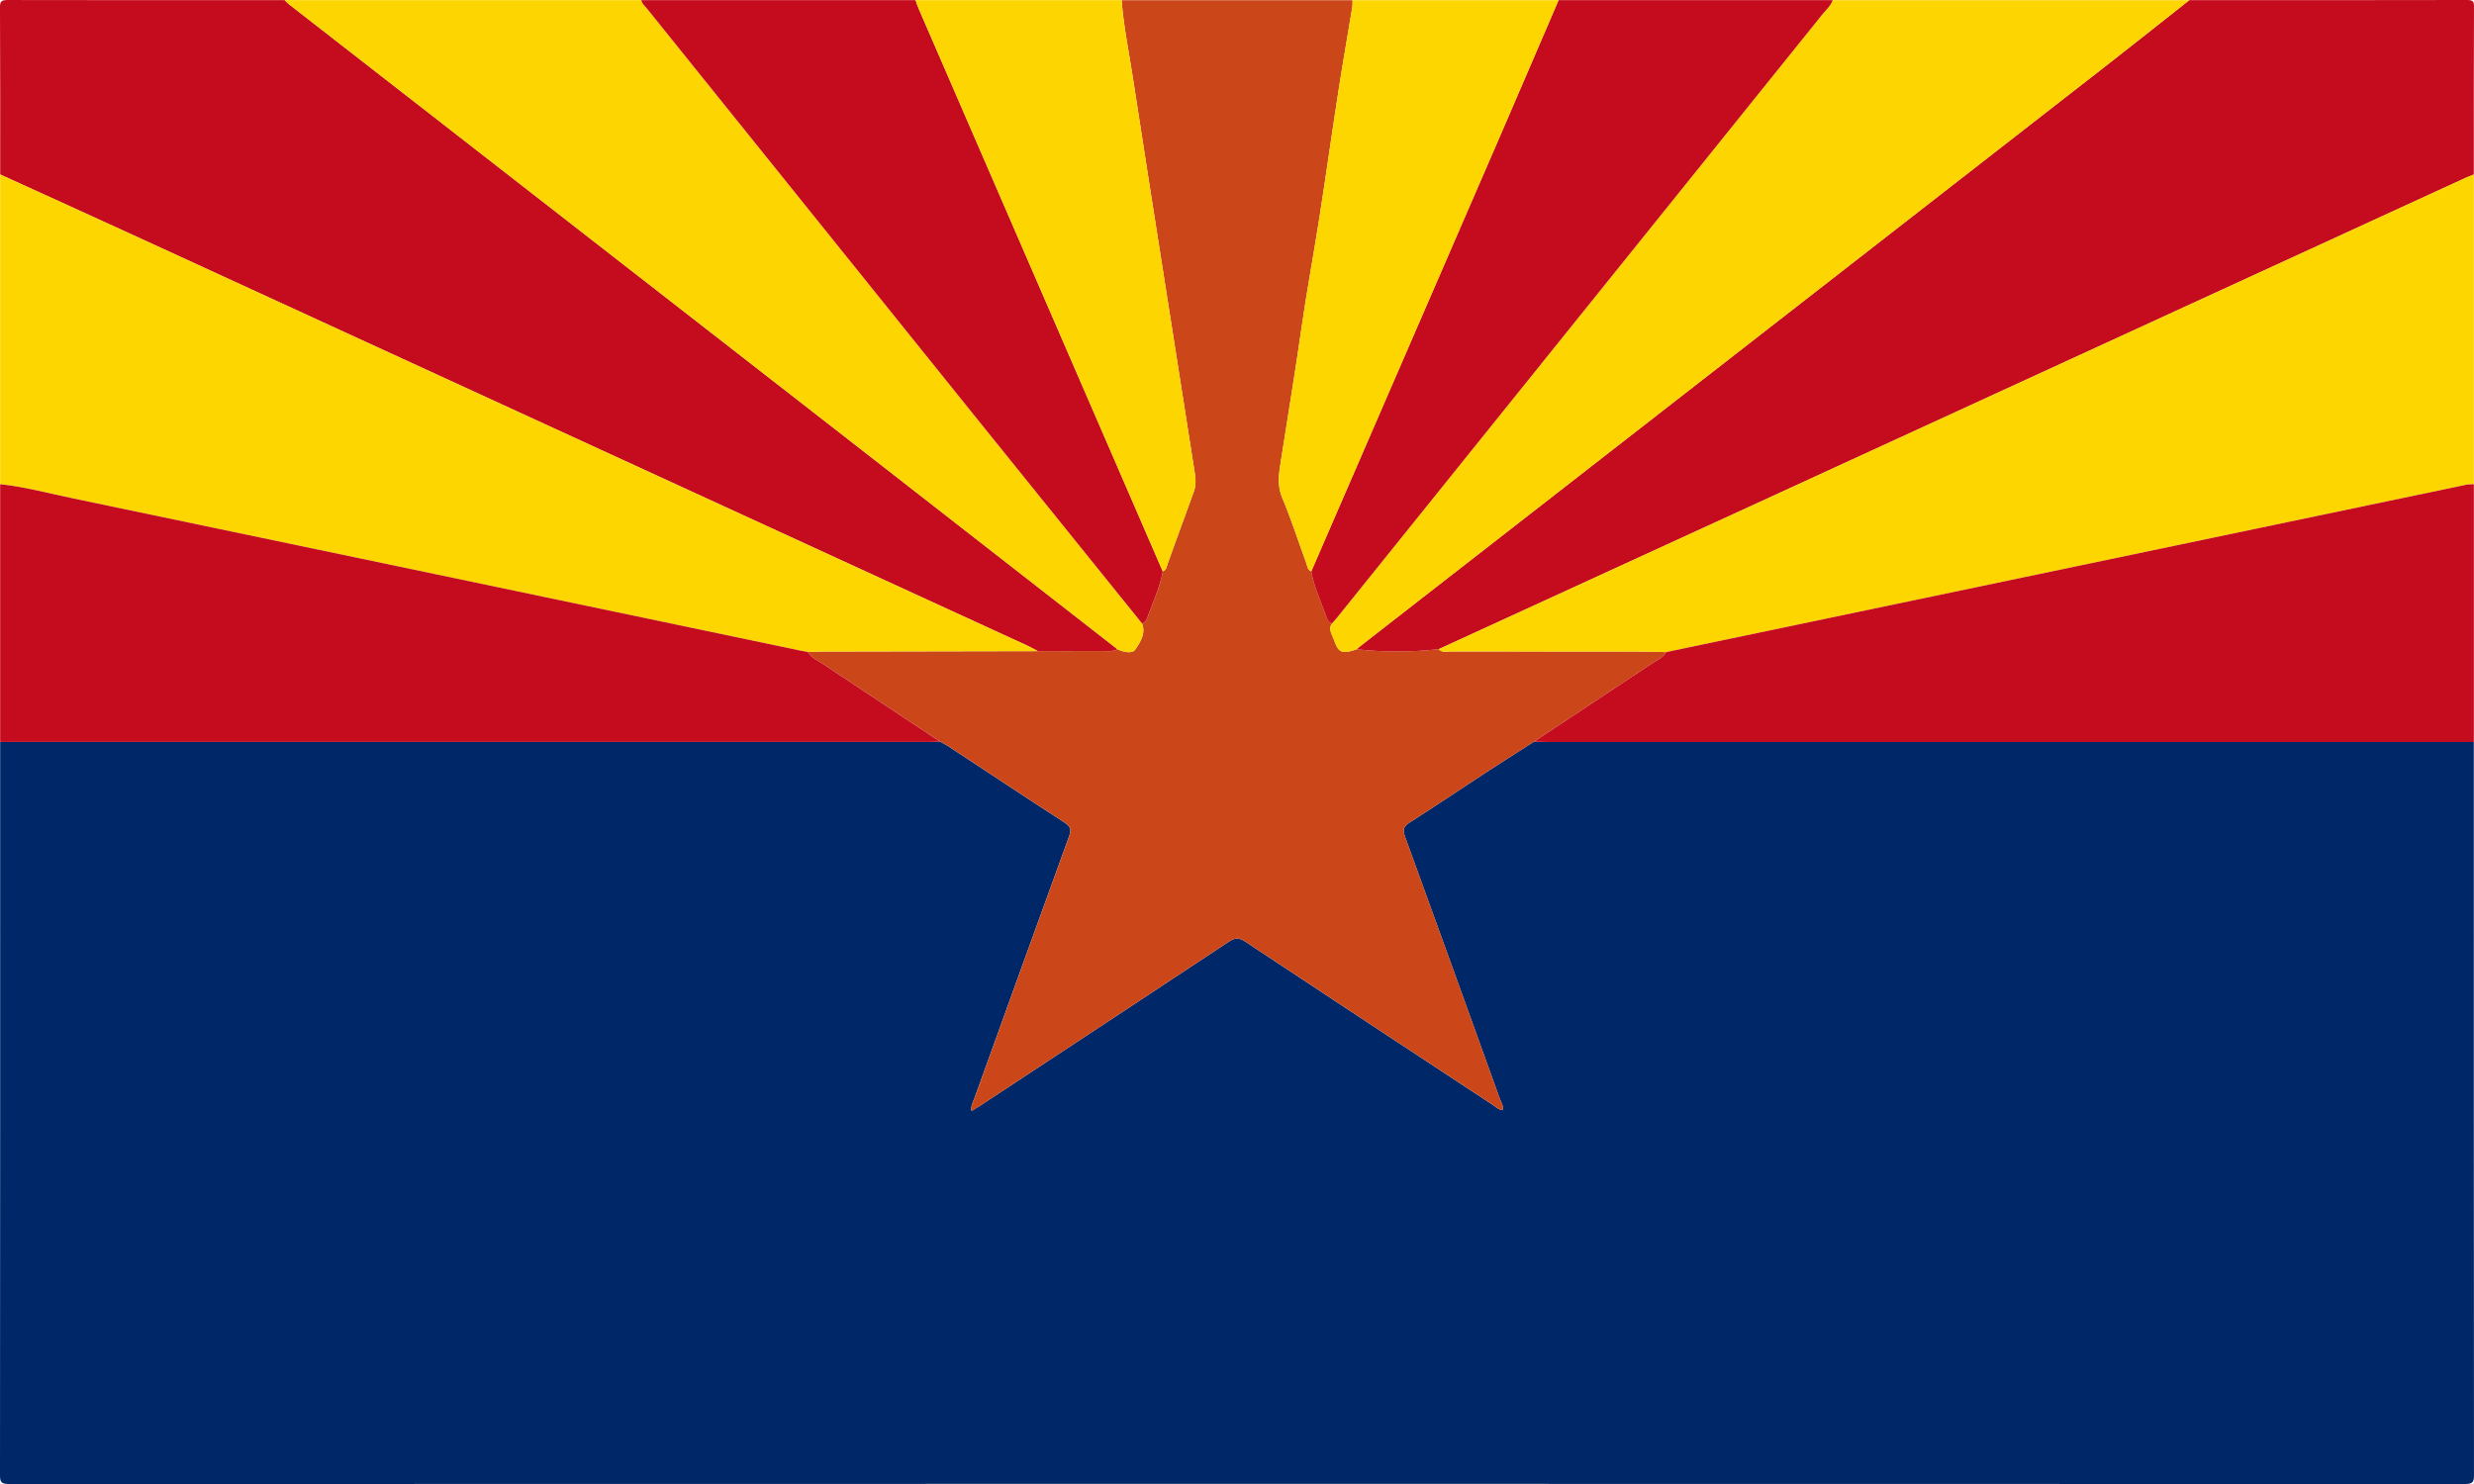
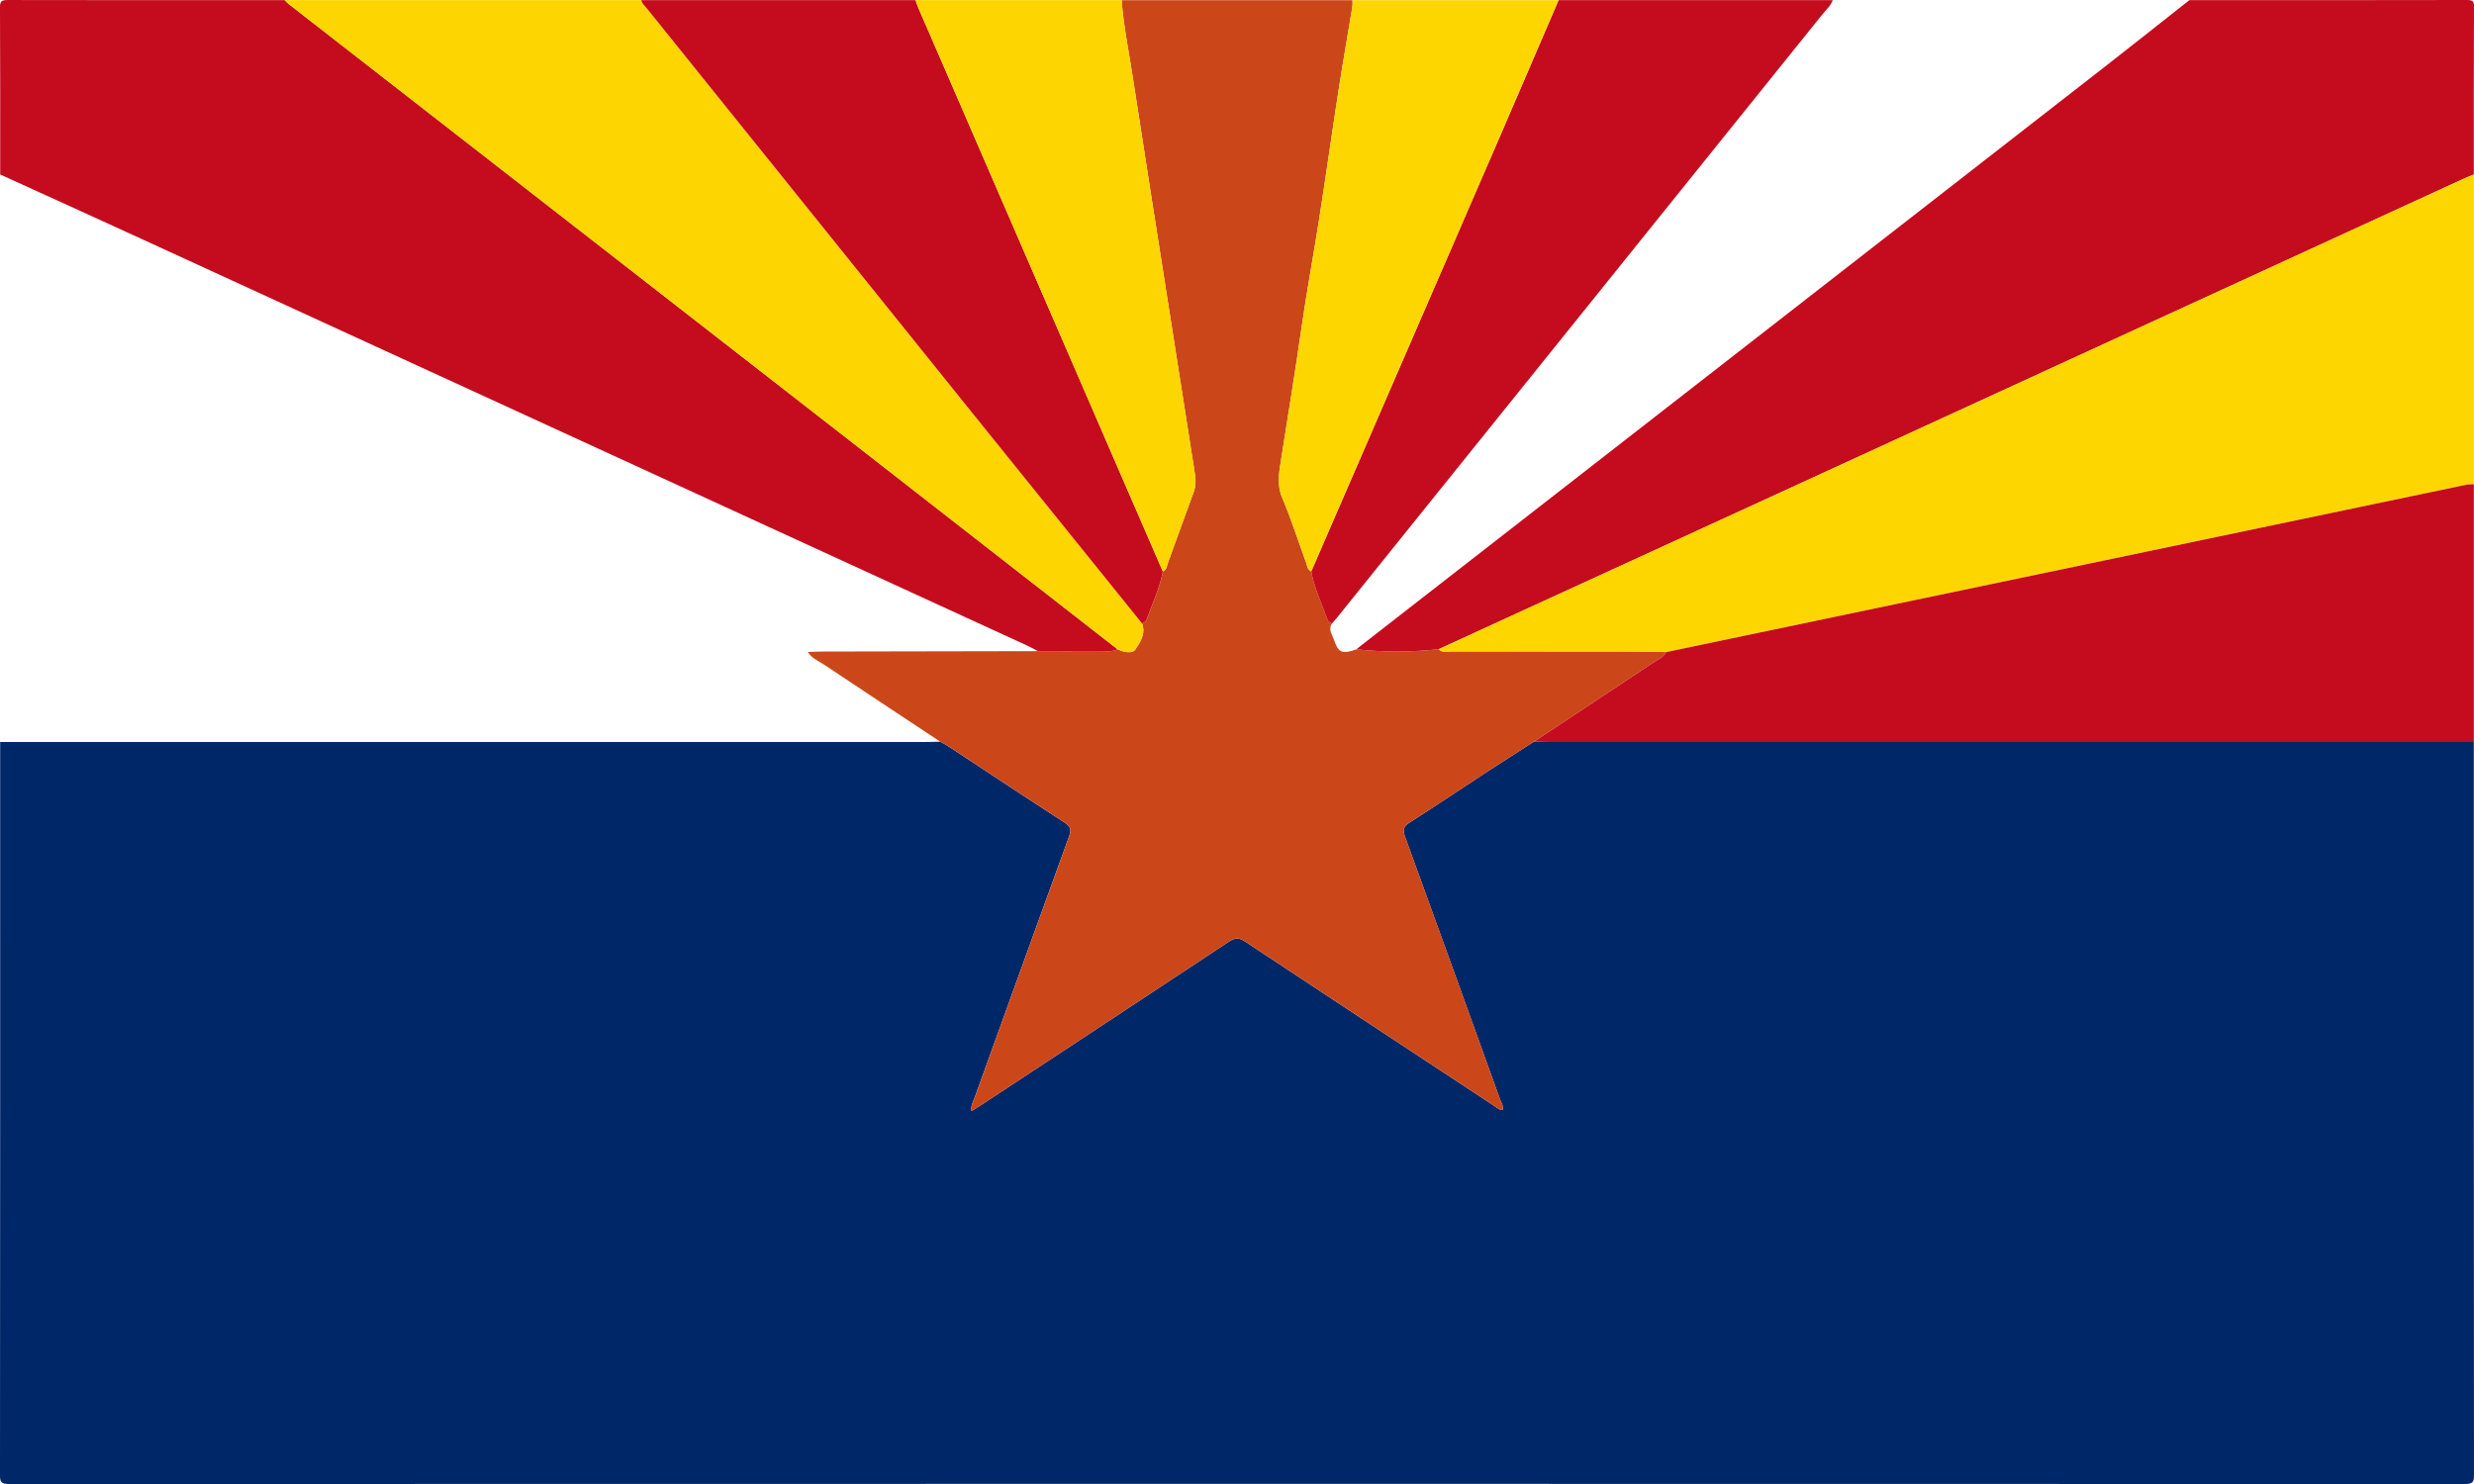
<svg xmlns="http://www.w3.org/2000/svg" width="250" height="150" viewBox="0 0 250 150" fill="none">
  <g clip-path="url(#clip0_3577_5063)">
    <path d="M249.981 74.998C249.981 99.705 249.977 124.412 249.998 149.119C249.998 149.786 249.892 150.002 249.065 150.002C166.354 149.981 83.644 149.981 0.933 150.002C0.106 150.002 0 149.788 0 149.119C0.021 124.412 0.017 99.705 0.017 74.998C31.194 74.998 62.371 74.998 93.548 74.998C94.033 74.998 94.517 74.979 95.002 74.968C95.267 75.114 95.546 75.242 95.794 75.407C99.717 77.987 103.623 80.585 107.569 83.137C108.198 83.544 108.267 83.893 108.04 84.517C104.827 93.352 101.642 102.195 98.456 111.039C98.321 111.414 98.065 111.774 98.181 112.303C98.531 112.082 98.838 111.896 99.135 111.699C107.481 106.204 115.831 100.714 124.158 95.194C124.798 94.77 125.188 94.749 125.84 95.18C134.165 100.702 142.515 106.194 150.86 111.688C151.158 111.885 151.417 112.157 151.827 112.209C151.956 111.802 151.702 111.469 151.579 111.126C148.385 102.253 145.185 93.38 141.958 84.517C141.729 83.889 141.812 83.54 142.437 83.141C145.042 81.48 147.596 79.755 150.179 78.067C151.777 77.023 153.394 76.001 155.002 74.968C155.487 74.979 155.973 74.998 156.458 74.998C187.631 74.998 218.806 74.998 249.979 74.998H249.981Z" fill="#002868" />
    <path d="M155.007 74.966C153.399 75.999 151.782 77.021 150.184 78.066C147.601 79.755 145.047 81.478 142.443 83.139C141.816 83.539 141.734 83.886 141.964 84.516C145.191 93.379 148.391 102.251 151.584 111.124C151.707 111.467 151.961 111.801 151.832 112.208C151.422 112.155 151.164 111.883 150.866 111.686C142.518 106.193 134.17 100.701 125.845 95.179C125.193 94.746 124.803 94.766 124.164 95.192C115.836 100.712 107.486 106.202 99.141 111.698C98.843 111.894 98.537 112.08 98.186 112.301C98.07 111.771 98.326 111.413 98.462 111.038C101.647 102.195 104.832 93.351 108.045 84.516C108.272 83.891 108.203 83.543 107.574 83.136C103.63 80.584 99.722 77.983 95.799 75.405C95.549 75.24 95.272 75.112 95.007 74.966C91.088 72.369 87.168 69.778 83.257 67.172C82.684 66.789 81.991 66.519 81.641 65.903C82.157 65.886 82.676 65.856 83.193 65.856C90.422 65.841 97.653 65.828 104.882 65.816C106.989 65.814 109.095 65.818 111.201 65.805C111.78 65.801 112.38 65.906 112.928 65.627C113.53 65.91 114.399 66.112 114.714 65.664C115.241 64.911 115.797 64.026 115.405 63.019C115.653 62.942 115.814 62.781 115.891 62.567C116.457 60.975 117.201 59.428 117.505 57.765C117.907 57.583 117.907 57.203 118.022 56.889C118.891 54.519 119.734 52.14 120.611 49.772C120.839 49.159 120.853 48.561 120.753 47.931C119.861 42.309 118.986 36.688 118.105 31.067C116.886 23.284 115.647 15.501 114.455 7.714C114.064 5.153 113.528 2.606 113.341 0.019C121.118 0.019 128.895 0.019 136.67 0.019C136.668 0.236 136.693 0.458 136.659 0.669C136.197 3.484 135.701 6.294 135.264 9.111C134.599 13.402 133.995 17.704 133.326 21.996C132.749 25.704 132.053 29.398 131.524 33.111C130.889 37.568 130.147 42.011 129.455 46.461C129.257 47.739 129.009 48.999 129.57 50.319C130.484 52.472 131.186 54.696 131.991 56.888C132.105 57.199 132.105 57.581 132.503 57.763C132.811 59.428 133.549 60.975 134.12 62.567C134.197 62.782 134.359 62.942 134.605 63.019C134.18 63.615 134.622 64.14 134.801 64.673C135.249 65.996 135.636 66.146 137.08 65.629C139.849 65.927 142.618 65.923 145.386 65.618C145.734 66.007 146.222 65.844 146.645 65.844C152.953 65.856 159.259 65.85 165.568 65.856C166.501 65.856 167.436 65.893 168.37 65.912C168.086 66.457 167.486 66.694 166.993 67.022C163.005 69.679 159.005 72.321 155.007 74.966Z" fill="#CB4719" />
    <path d="M145.384 65.618C142.616 65.923 139.847 65.929 137.078 65.629C137.205 65.522 137.326 65.411 137.457 65.31C162.543 45.786 187.63 26.261 212.711 6.733C215.568 4.509 218.395 2.256 221.236 0.015C230.576 0.015 239.914 0.022 249.253 0C249.874 0 250.003 0.113 249.999 0.671C249.97 6.326 249.982 11.981 249.982 17.636C249.668 17.766 249.349 17.886 249.043 18.026C225.299 28.931 201.557 39.84 177.811 50.743C167.005 55.706 156.193 60.658 145.384 65.616V65.618Z" fill="#C50B1E" />
    <path d="M112.925 65.625C112.379 65.904 111.777 65.799 111.198 65.803C109.092 65.816 106.985 65.813 104.879 65.814C104.521 65.629 104.171 65.426 103.804 65.258C73.971 51.553 44.14 37.849 14.302 24.15C9.548 21.966 4.781 19.808 0.019 17.636C0.019 11.995 0.031 6.351 6.76223e-05 0.709C-0.004 0.101 0.183 0 0.808 0.002C10.127 0.023 19.446 0.015 28.765 0.015C28.904 0.15 29.031 0.3 29.186 0.42C48.236 15.248 67.288 30.073 86.335 44.901C95.202 51.804 104.063 58.716 112.925 65.625Z" fill="#C50B1E" />
-     <path d="M0.016 17.636C4.778 19.808 9.545 21.966 14.299 24.15C44.134 37.849 73.968 51.553 103.801 65.259C104.17 65.428 104.518 65.631 104.876 65.816C97.647 65.829 90.416 65.841 83.186 65.856C82.67 65.856 82.151 65.888 81.634 65.903C81.43 65.867 81.226 65.835 81.022 65.792C56.453 60.647 31.884 55.496 7.314 50.362C4.891 49.856 2.497 49.209 0.016 48.941C0.016 38.507 0.016 28.071 0.016 17.636Z" fill="#FDD600" />
    <path d="M145.385 65.618C156.193 60.66 167.006 55.708 177.812 50.745C201.558 39.842 225.299 28.933 249.043 18.028C249.349 17.888 249.67 17.768 249.983 17.638V48.943C249.71 48.964 249.429 48.954 249.164 49.009C234.212 52.134 219.262 55.266 204.31 58.395C192.329 60.902 180.347 63.409 168.366 65.914C167.433 65.893 166.499 65.858 165.564 65.858C159.256 65.852 152.949 65.858 146.641 65.846C146.218 65.846 145.731 66.009 145.383 65.619L145.385 65.618Z" fill="#FDD600" />
-     <path d="M0.016 48.941C2.497 49.211 4.889 49.856 7.314 50.363C31.887 55.495 56.453 60.647 81.022 65.792C81.224 65.835 81.43 65.865 81.634 65.903C81.984 66.519 82.678 66.79 83.251 67.172C87.159 69.778 91.082 72.37 95.001 74.966C94.516 74.978 94.032 74.996 93.547 74.996C62.37 74.996 31.193 74.996 0.016 74.996V48.94V48.941Z" fill="#C50B1E" />
    <path d="M168.368 65.912C180.349 63.405 192.331 60.9 204.312 58.393C219.264 55.264 234.214 52.132 249.166 49.007C249.431 48.952 249.712 48.962 249.985 48.941V74.998C218.812 74.998 187.637 74.998 156.464 74.998C155.979 74.998 155.493 74.979 155.008 74.968C159.004 72.322 163.006 69.68 166.993 67.024C167.487 66.695 168.087 66.459 168.37 65.914L168.368 65.912Z" fill="#C50B1E" />
-     <path d="M221.234 0.015C218.393 2.256 215.566 4.509 212.709 6.733C187.628 26.261 162.541 45.784 137.455 65.31C137.324 65.411 137.203 65.522 137.076 65.629C135.632 66.146 135.245 65.996 134.797 64.672C134.618 64.14 134.176 63.615 134.601 63.019C134.772 62.822 134.949 62.632 135.111 62.43C151.451 42.118 167.793 21.808 184.124 1.491C184.505 1.016 184.997 0.6 185.197 0.017C197.209 0.017 209.222 0.017 221.232 0.017L221.234 0.015Z" fill="#FDD500" />
    <path d="M112.926 65.625C104.064 58.717 95.203 51.804 86.337 44.901C67.288 30.073 48.236 15.249 29.186 0.42C29.032 0.3 28.905 0.15 28.766 0.015C40.778 0.015 52.791 0.015 64.801 0.015C64.862 0.377 65.168 0.609 65.386 0.881C76.37 14.544 87.355 28.206 98.345 41.861C104.024 48.917 109.714 55.963 115.399 63.015C115.793 64.024 115.234 64.907 114.707 65.66C114.393 66.111 113.524 65.908 112.922 65.623L112.926 65.625Z" fill="#FDD500" />
    <path d="M185.198 0.015C184.998 0.598 184.506 1.014 184.125 1.489C167.792 21.804 151.452 42.116 135.112 62.428C134.95 62.629 134.773 62.82 134.602 63.017C134.354 62.94 134.194 62.779 134.117 62.565C133.546 60.971 132.808 59.424 132.5 57.761C138.781 43.277 145.067 28.792 151.342 14.306C153.404 9.547 155.444 4.779 157.494 0.015C166.729 0.015 175.963 0.015 185.198 0.015Z" fill="#C50C1E" />
    <path d="M115.403 63.015C109.717 55.965 104.026 48.917 98.348 41.861C87.357 28.204 76.371 14.542 65.39 0.881C65.171 0.607 64.863 0.377 64.805 0.015C74.04 0.015 83.273 0.015 92.509 0.015C92.619 0.309 92.717 0.607 92.842 0.896C94.917 5.687 96.996 10.476 99.073 15.264C105.217 29.43 111.359 43.596 117.503 57.761C117.198 59.424 116.455 60.971 115.888 62.563C115.811 62.779 115.651 62.938 115.403 63.015Z" fill="#C50B1E" />
    <path d="M157.498 0.015C155.448 4.779 153.406 9.546 151.346 14.306C145.069 28.792 138.786 43.277 132.504 57.761C132.104 57.579 132.106 57.197 131.992 56.886C131.186 54.696 130.486 52.47 129.571 50.317C129.011 48.997 129.256 47.737 129.456 46.459C130.146 42.009 130.89 37.566 131.525 33.109C132.054 29.396 132.75 25.701 133.327 21.994C133.996 17.702 134.6 13.4 135.265 9.109C135.7 6.291 136.198 3.482 136.661 0.667C136.696 0.454 136.669 0.234 136.671 0.017C143.615 0.017 150.559 0.017 157.502 0.017L157.498 0.015Z" fill="#FDD600" />
    <path d="M117.502 57.761C111.358 43.596 105.216 29.43 99.072 15.264C96.995 10.476 94.916 5.685 92.841 0.896C92.716 0.607 92.618 0.309 92.508 0.015C99.452 0.015 106.395 0.015 113.339 0.015C113.527 2.601 114.062 5.147 114.454 7.71C115.645 15.497 116.883 23.278 118.104 31.063C118.985 36.684 119.86 42.307 120.752 47.927C120.852 48.557 120.839 49.155 120.61 49.768C119.733 52.136 118.889 54.516 118.02 56.886C117.906 57.197 117.906 57.579 117.504 57.761H117.502Z" fill="#FDD500" />
  </g>
  <defs>
    <clipPath id="clip0_3577_5063">
      <rect width="250" height="150" fill="white" />
    </clipPath>
  </defs>
</svg>